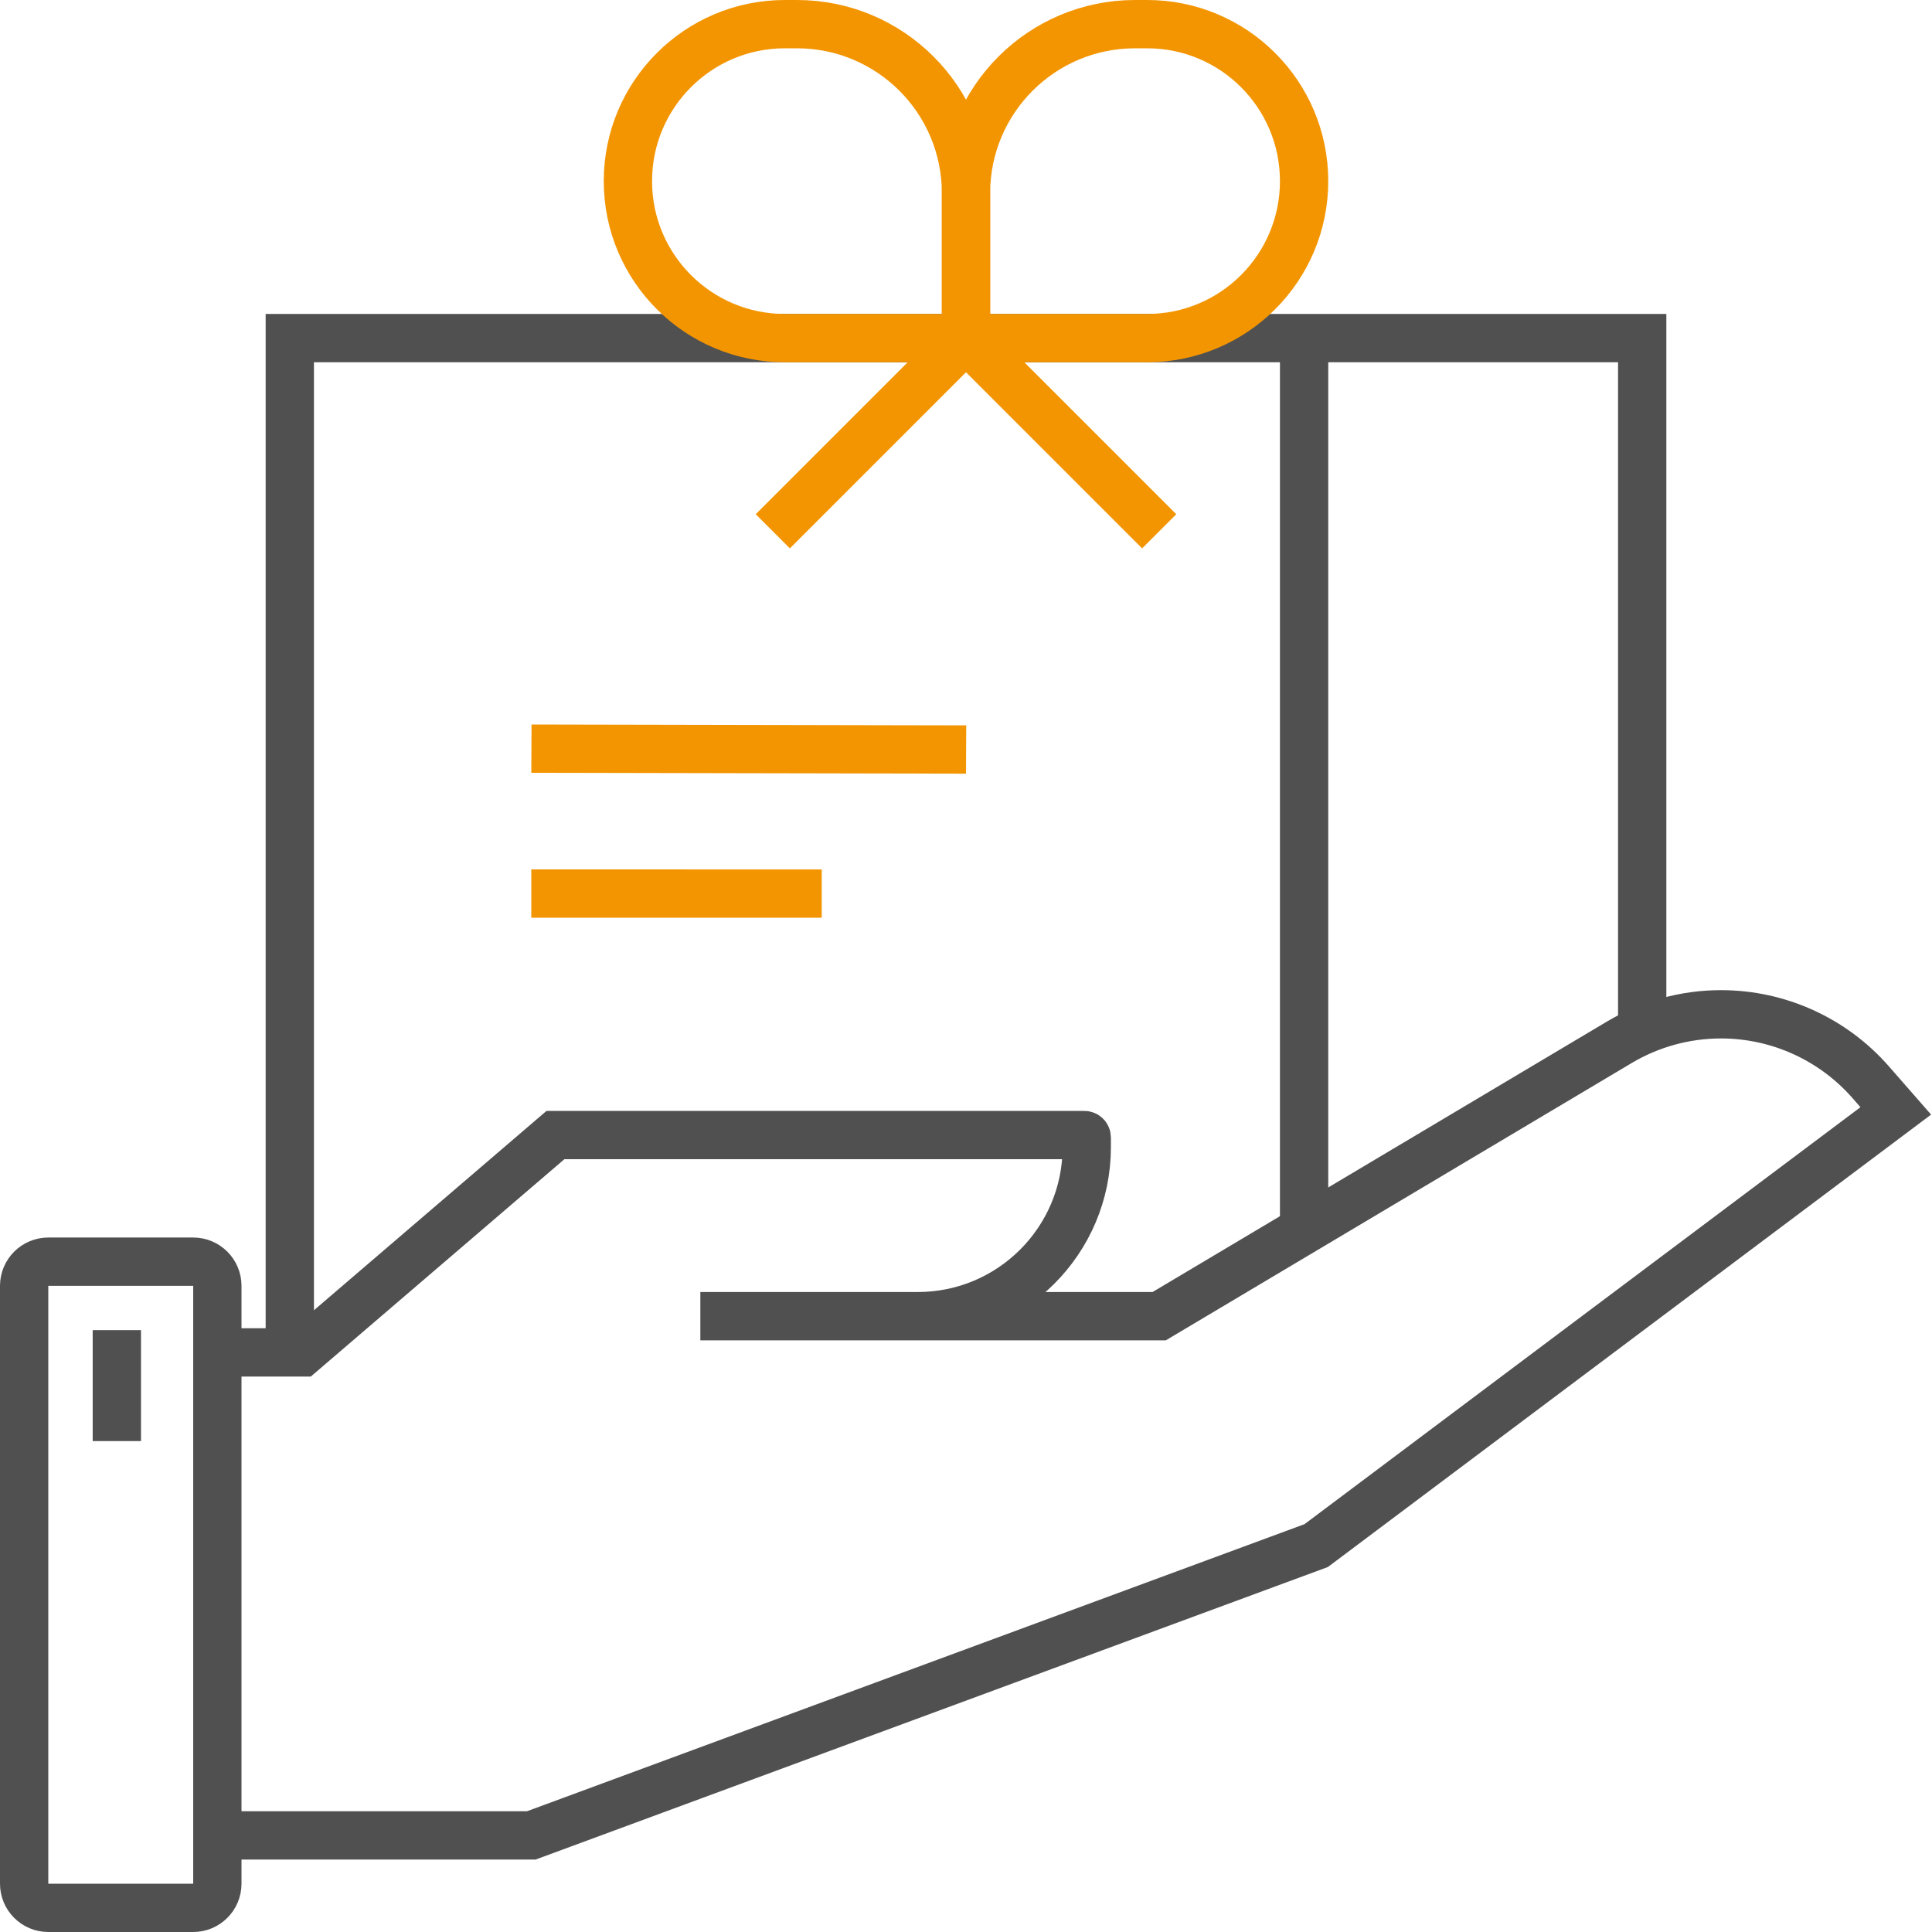
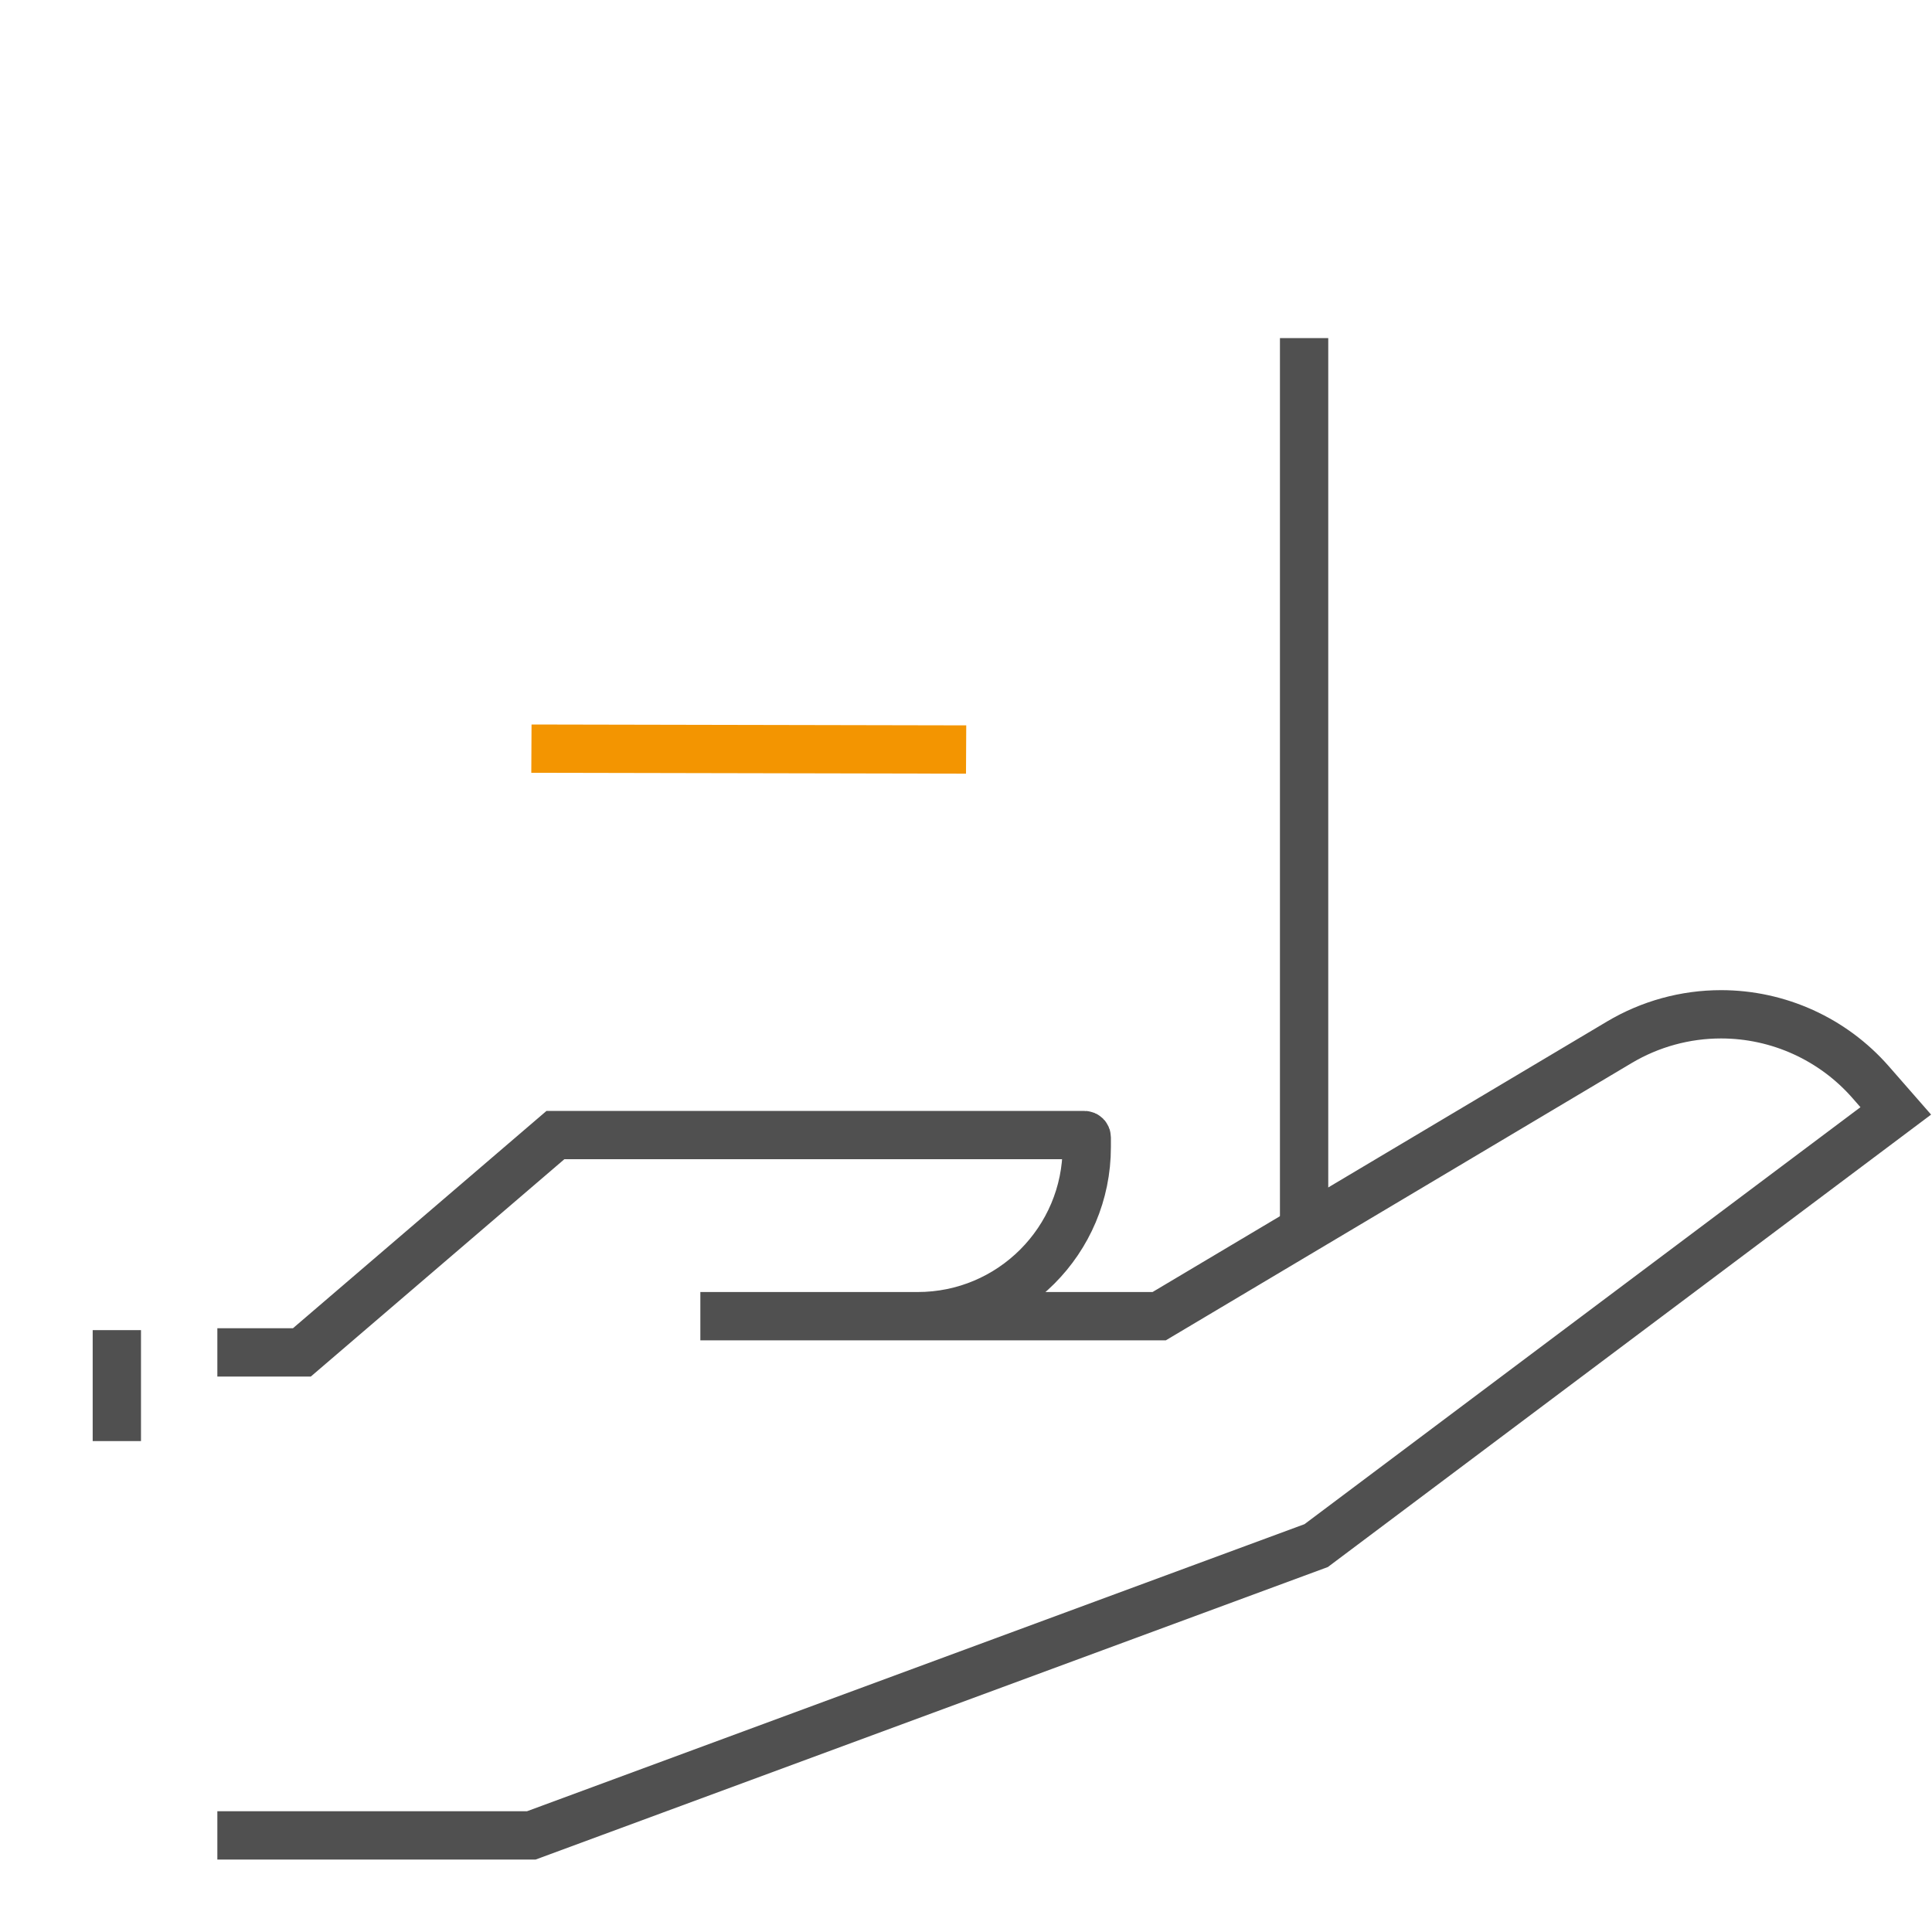
<svg xmlns="http://www.w3.org/2000/svg" width="80" height="80" viewBox="0 0 80 80" fill="none">
-   <path d="M2 52.243L8 52.243C8.552 52.243 9 52.691 9 53.243L9 78C9 78.552 8.552 79 8 79L2 79C1.448 79 1 78.552 1 78L1 53.243C1 52.691 1.448 52.243 2 52.243Z" stroke="#505050" stroke-width="2" />
  <path d="M4.838 55.078L4.838 59.672" stroke="#505050" stroke-width="2" />
  <path d="M9 56H12.5L23 47H44.9C44.955 47 45 47.045 45 47.1V47.5C45 51.366 41.866 54.5 38 54.5H29H48L67.054 43.158C68.328 42.4 69.782 42 71.265 42V42C73.638 42 75.897 43.025 77.46 44.811L78.5 46L54.5 64L22 76H9" stroke="#505050" stroke-width="2" />
-   <path d="M12 55.5V14H68V43" stroke="#505050" stroke-width="2" />
  <path d="M54 14L54 51" stroke="#505050" stroke-width="2" />
-   <path d="M40 14H47.5C51.09 14 54 11.09 54 7.5V7.5C54 3.91 51.09 1 47.5 1H47C43.134 1 40 4.134 40 8L40 14ZM40 14L48 22" stroke="#F39501" stroke-width="2" />
-   <path d="M40 14H32.5C28.91 14 26 11.09 26 7.5V7.5C26 3.91 28.91 1 32.5 1H33C36.866 1 40 4.134 40 8L40 14ZM40 14L32 22" stroke="#F39501" stroke-width="2" />
-   <line x1="22" y1="37" x2="34.026" y2="37.002" stroke="#F39501" stroke-width="2" />
  <line y1="-1" x2="18" y2="-1" transform="matrix(1 0.002 -0.005 1 22 32)" stroke="#F39501" stroke-width="2" />
</svg>